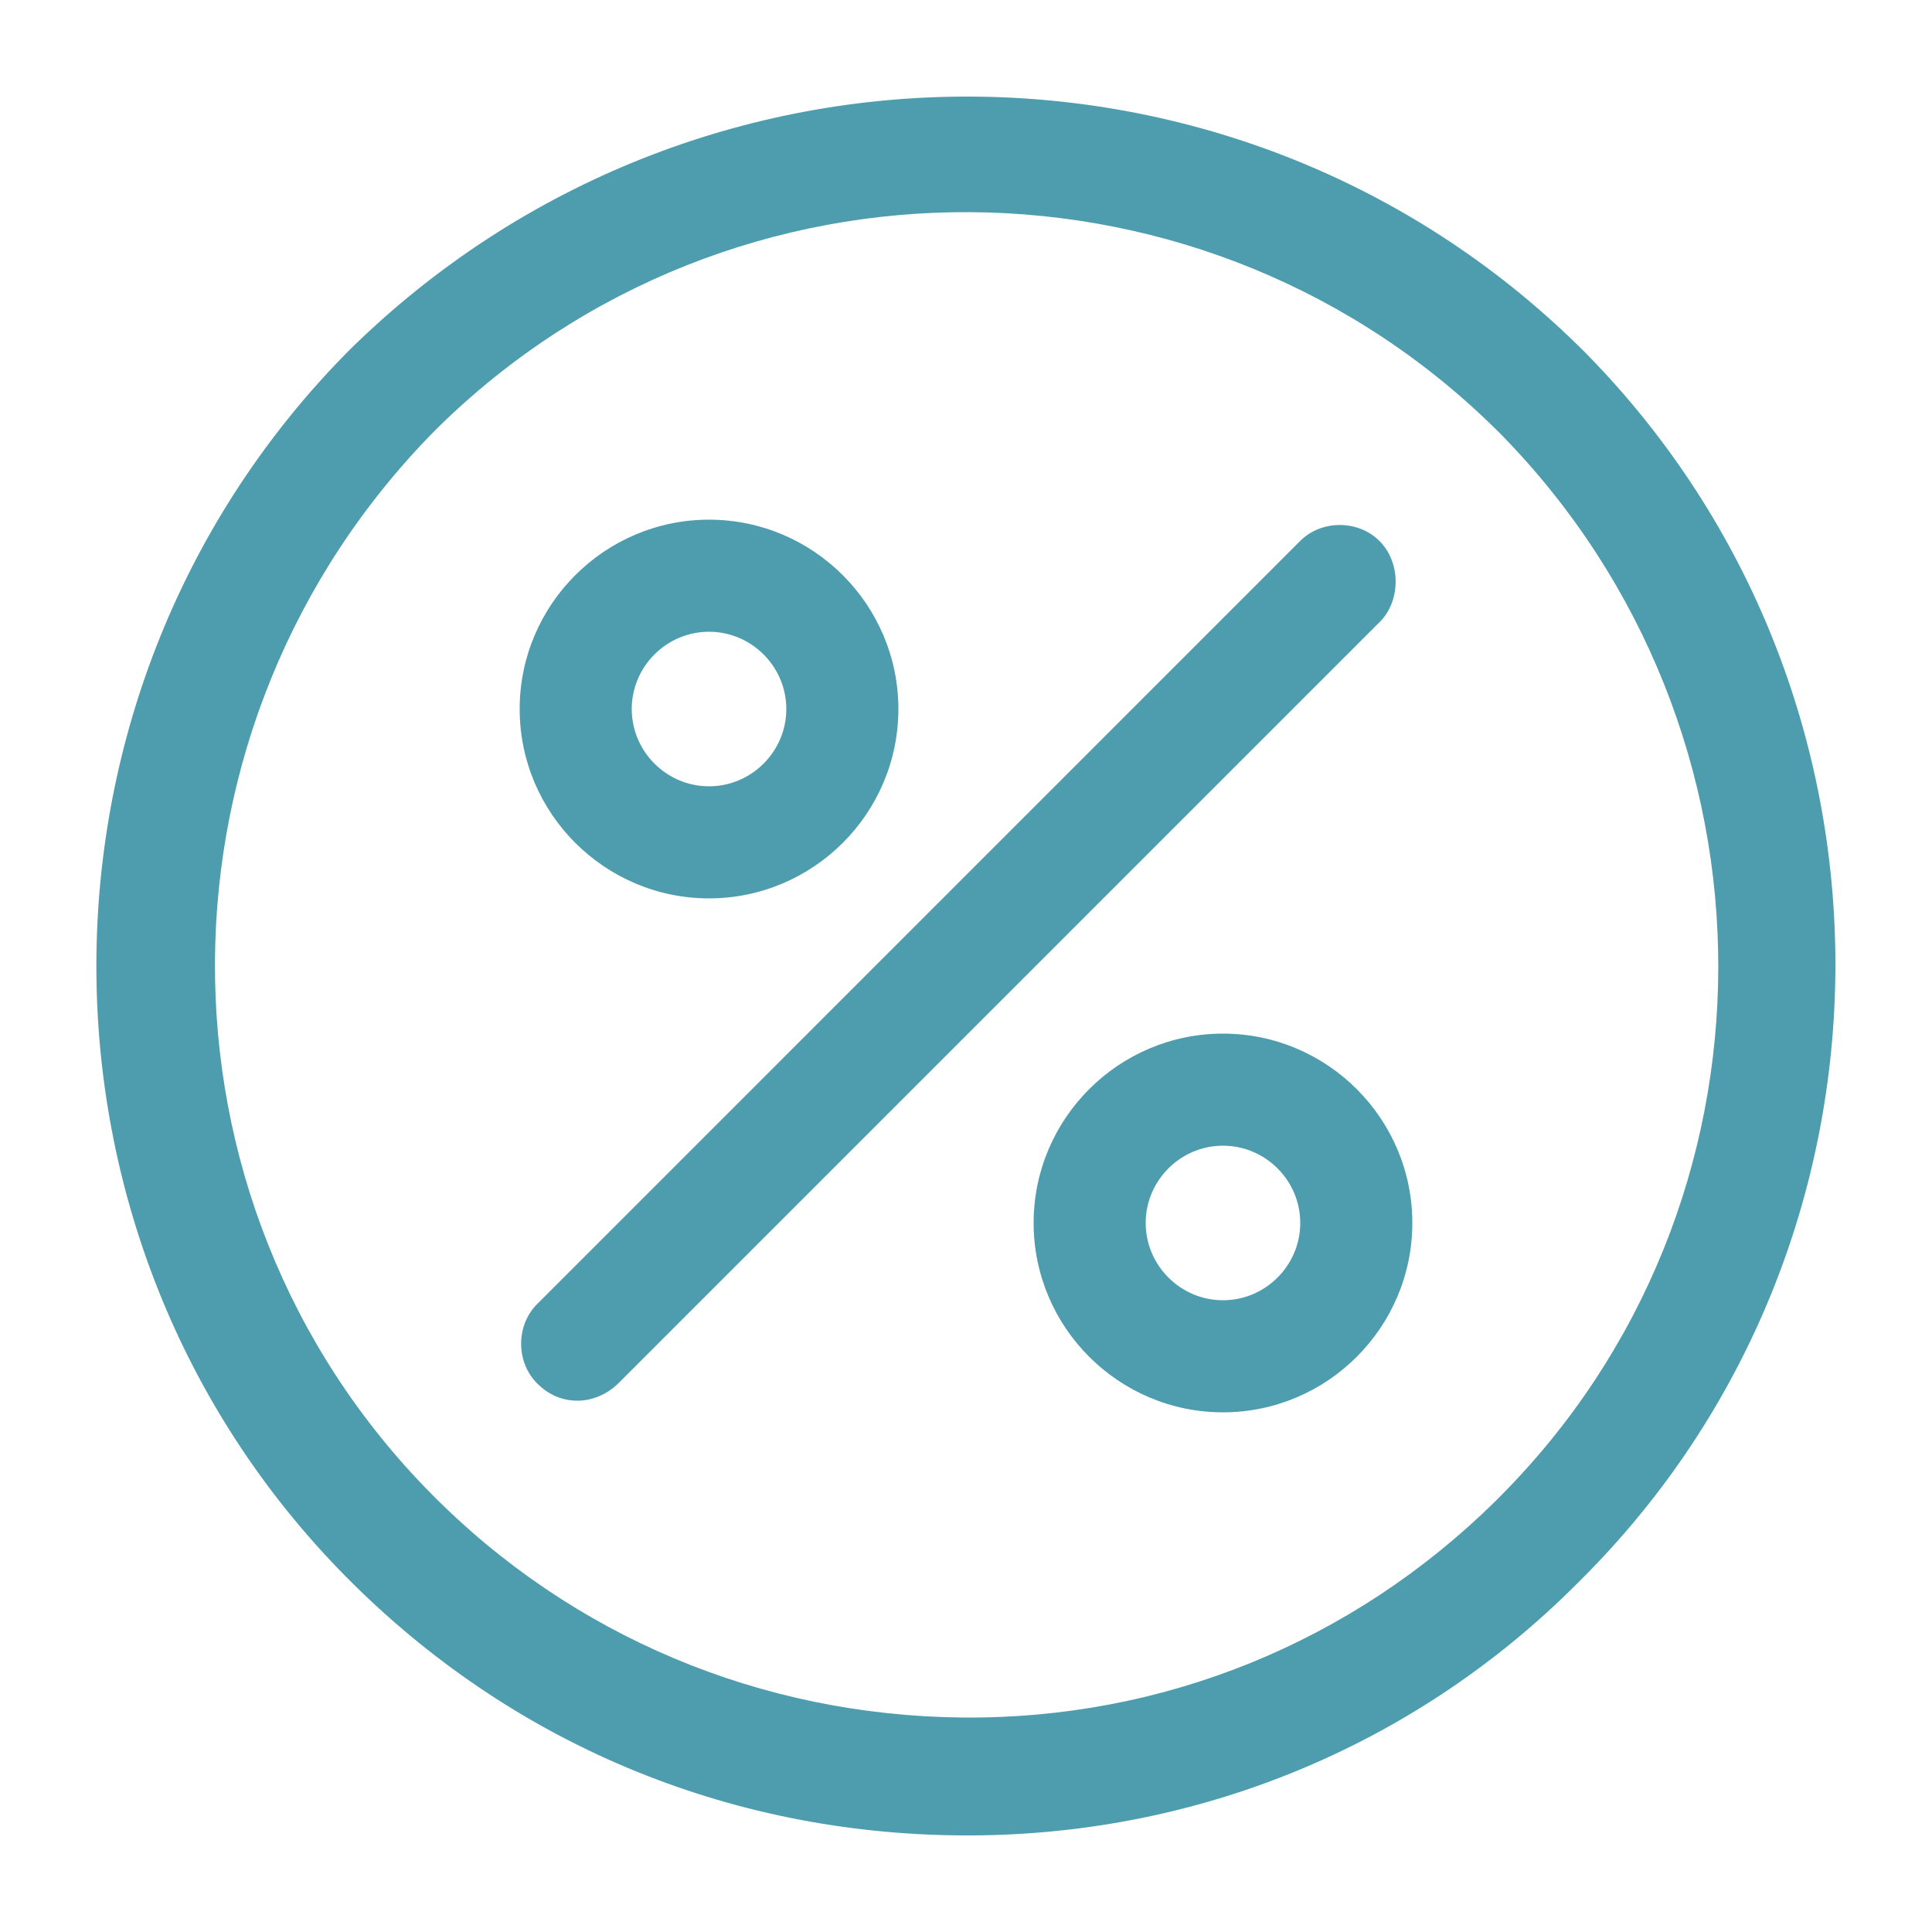
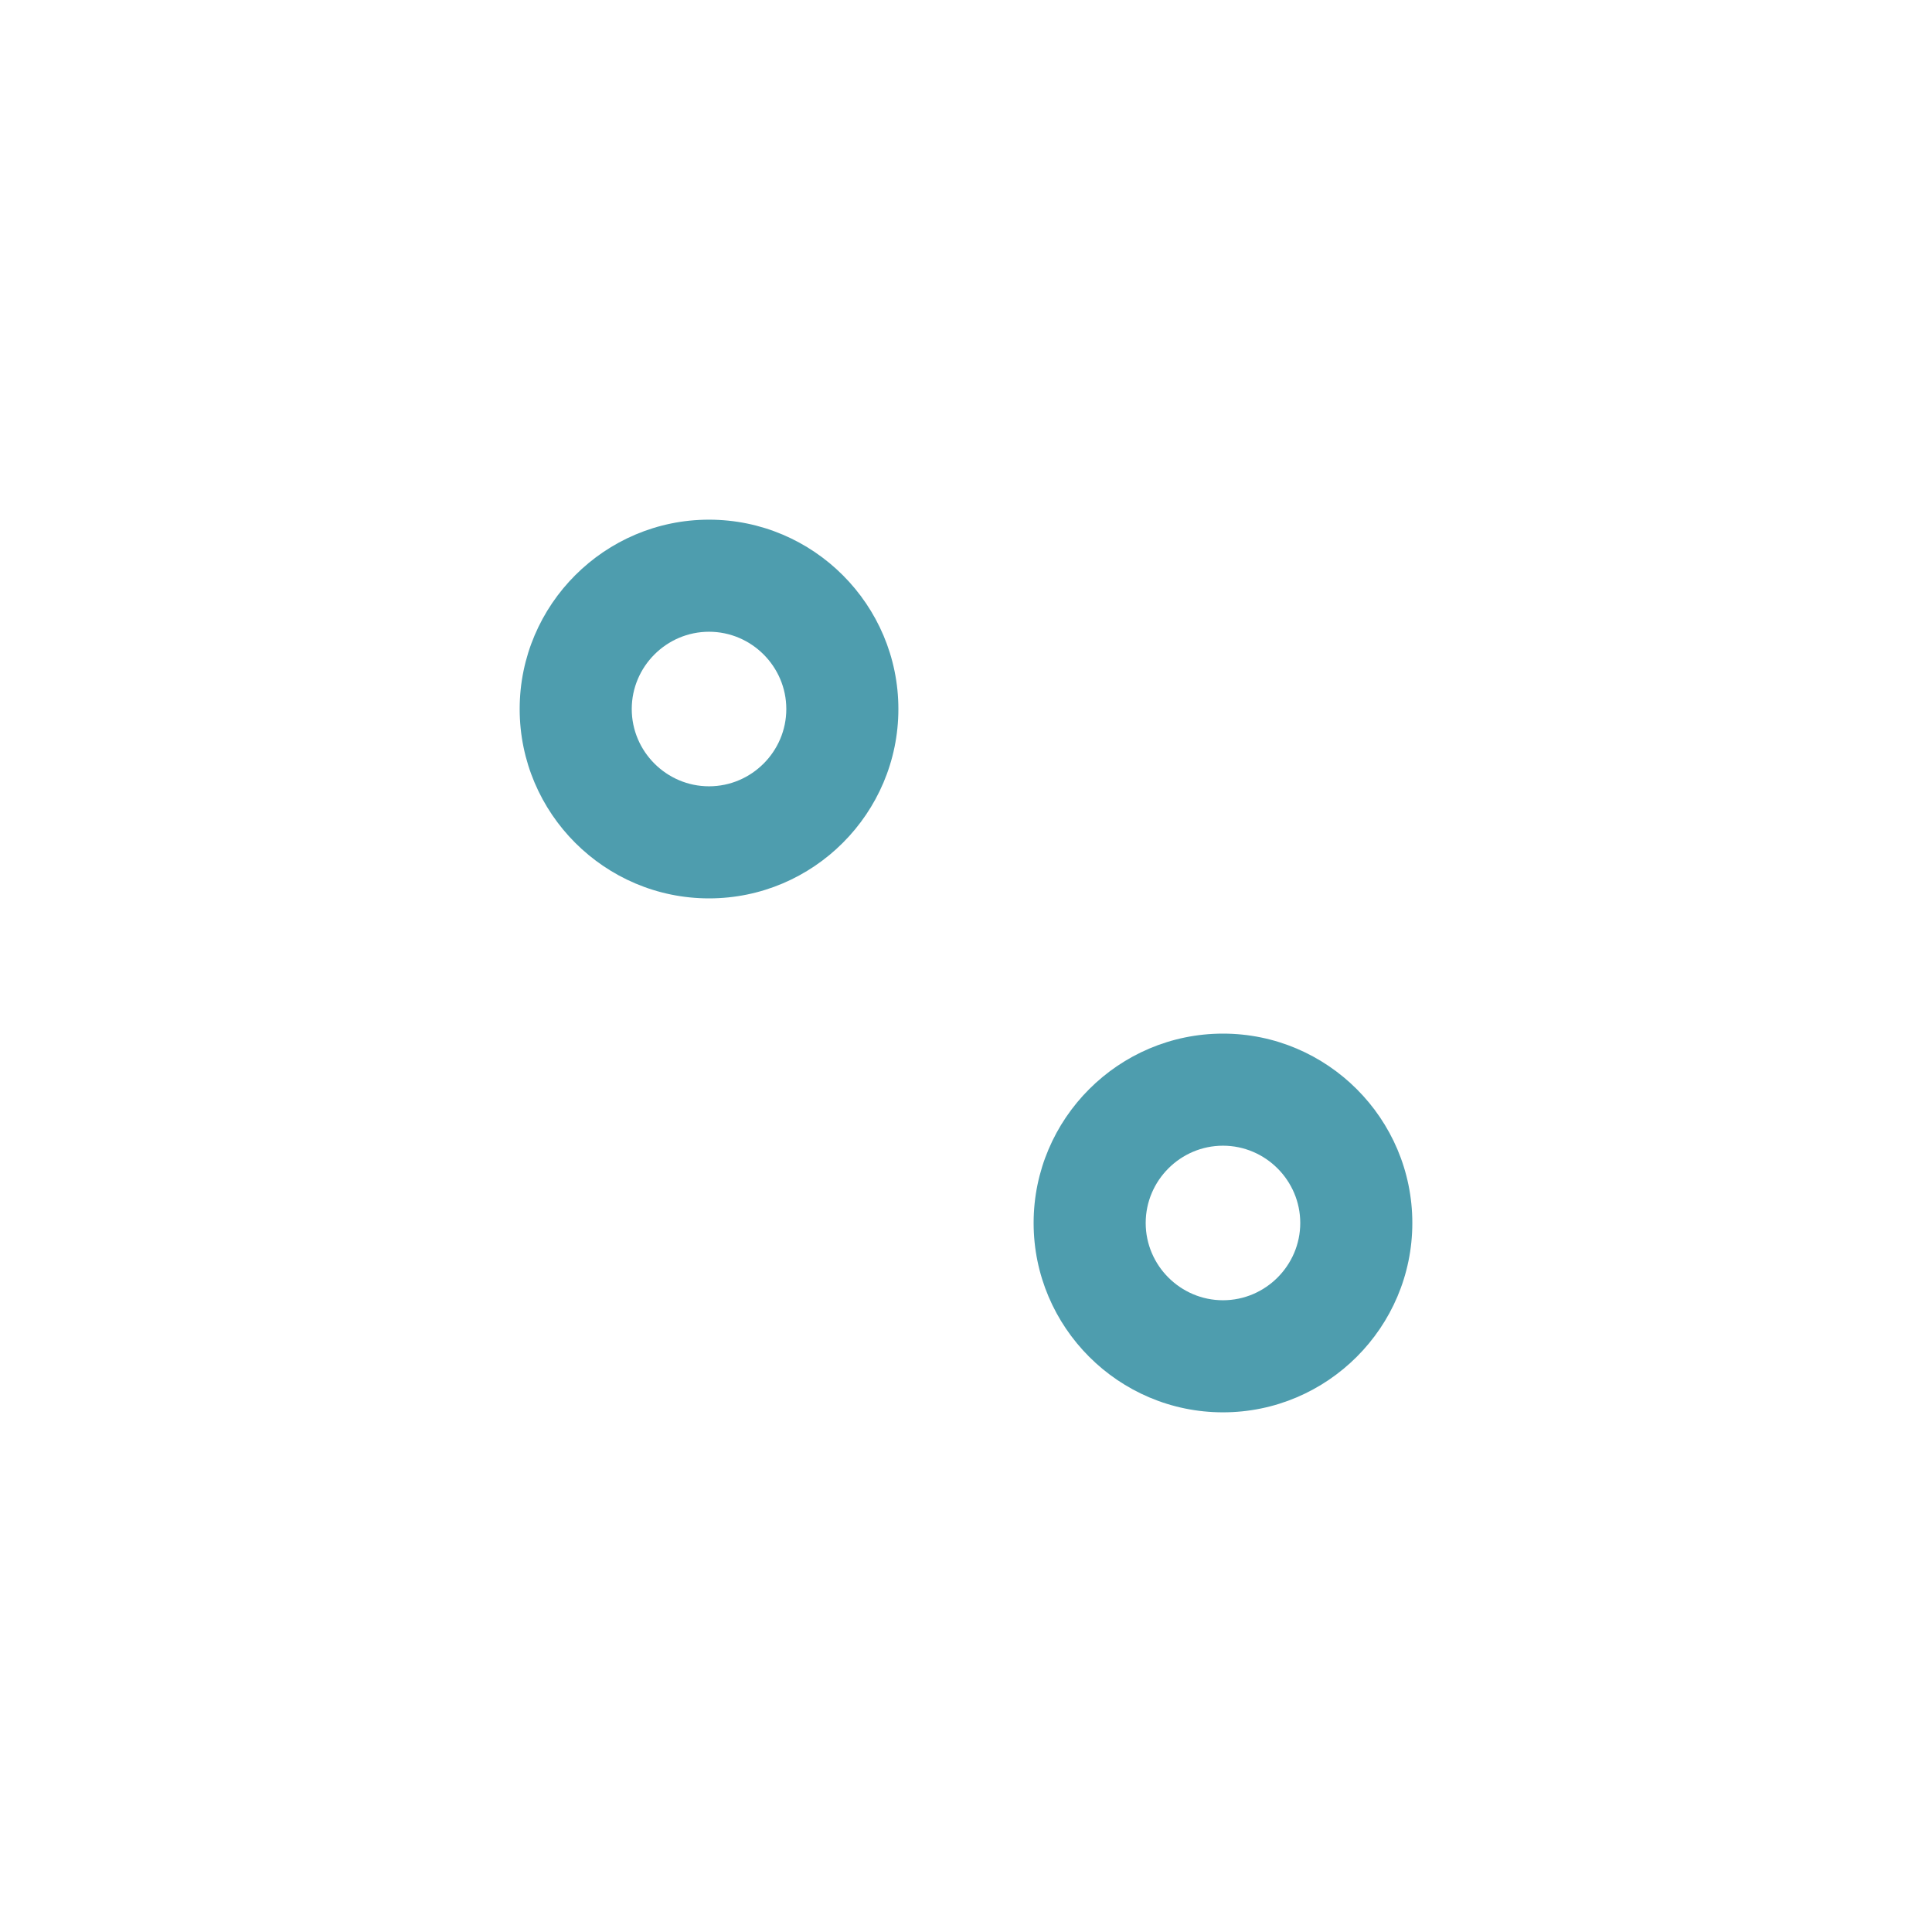
<svg xmlns="http://www.w3.org/2000/svg" fill="#4E9DAE" width="100pt" height="100pt" version="1.1" viewBox="0 0 100 100">
  <g>
-     <path d="m82.102 18.301c-17.5-17.602-46.102-17.801-64-0.199-17.402 17.5-17.5 46-0.203 63.5 8.5 8.602 19.699 13.301 31.801 13.398 12 0.102 23.398-4.5 31.898-13l0.199-0.199c17.504-17.402 17.602-45.902 0.305-63.5zm-4.5 59.199l-0.199 0.199c-7.402 7.301-17.203 11.301-27.602 11.199-10.398-0.102-20.199-4.199-27.5-11.602-15-15.199-14.898-39.801 0.301-55.102 15.301-15.102 40-14.898 55.102 0.301 14.996 15.305 14.996 39.902-0.102 55.004z" />
-     <path d="m71.398 28c-1.102-1.102-3-1.102-4.102 0l-39.496 39.5c-1.102 1.102-1.102 3 0 4.102 0.602 0.602 1.301 0.898 2.102 0.898 0.699 0 1.5-0.301 2.102-0.898l39.5-39.5c0.996-1.102 0.996-3-0.105-4.102z" />
    <path d="m63.301 53.5c-5.398 0-9.801 4.398-9.801 9.801 0 5.398 4.398 9.801 9.801 9.801 5.398 0 9.801-4.398 9.801-9.801 0-5.402-4.402-9.801-9.801-9.801zm0 13.801c-2.199 0-4-1.801-4-4s1.801-4 4-4 4 1.801 4 4-1.801 4-4 4z" />
    <path d="m36.699 46.5c5.398 0 9.801-4.398 9.801-9.801 0-5.398-4.398-9.801-9.801-9.801-5.398 0-9.801 4.398-9.801 9.801 0 5.402 4.402 9.801 9.801 9.801zm0-13.801c2.199 0 4 1.801 4 4s-1.801 4-4 4-4-1.801-4-4 1.801-4 4-4z" />
  </g>
</svg>